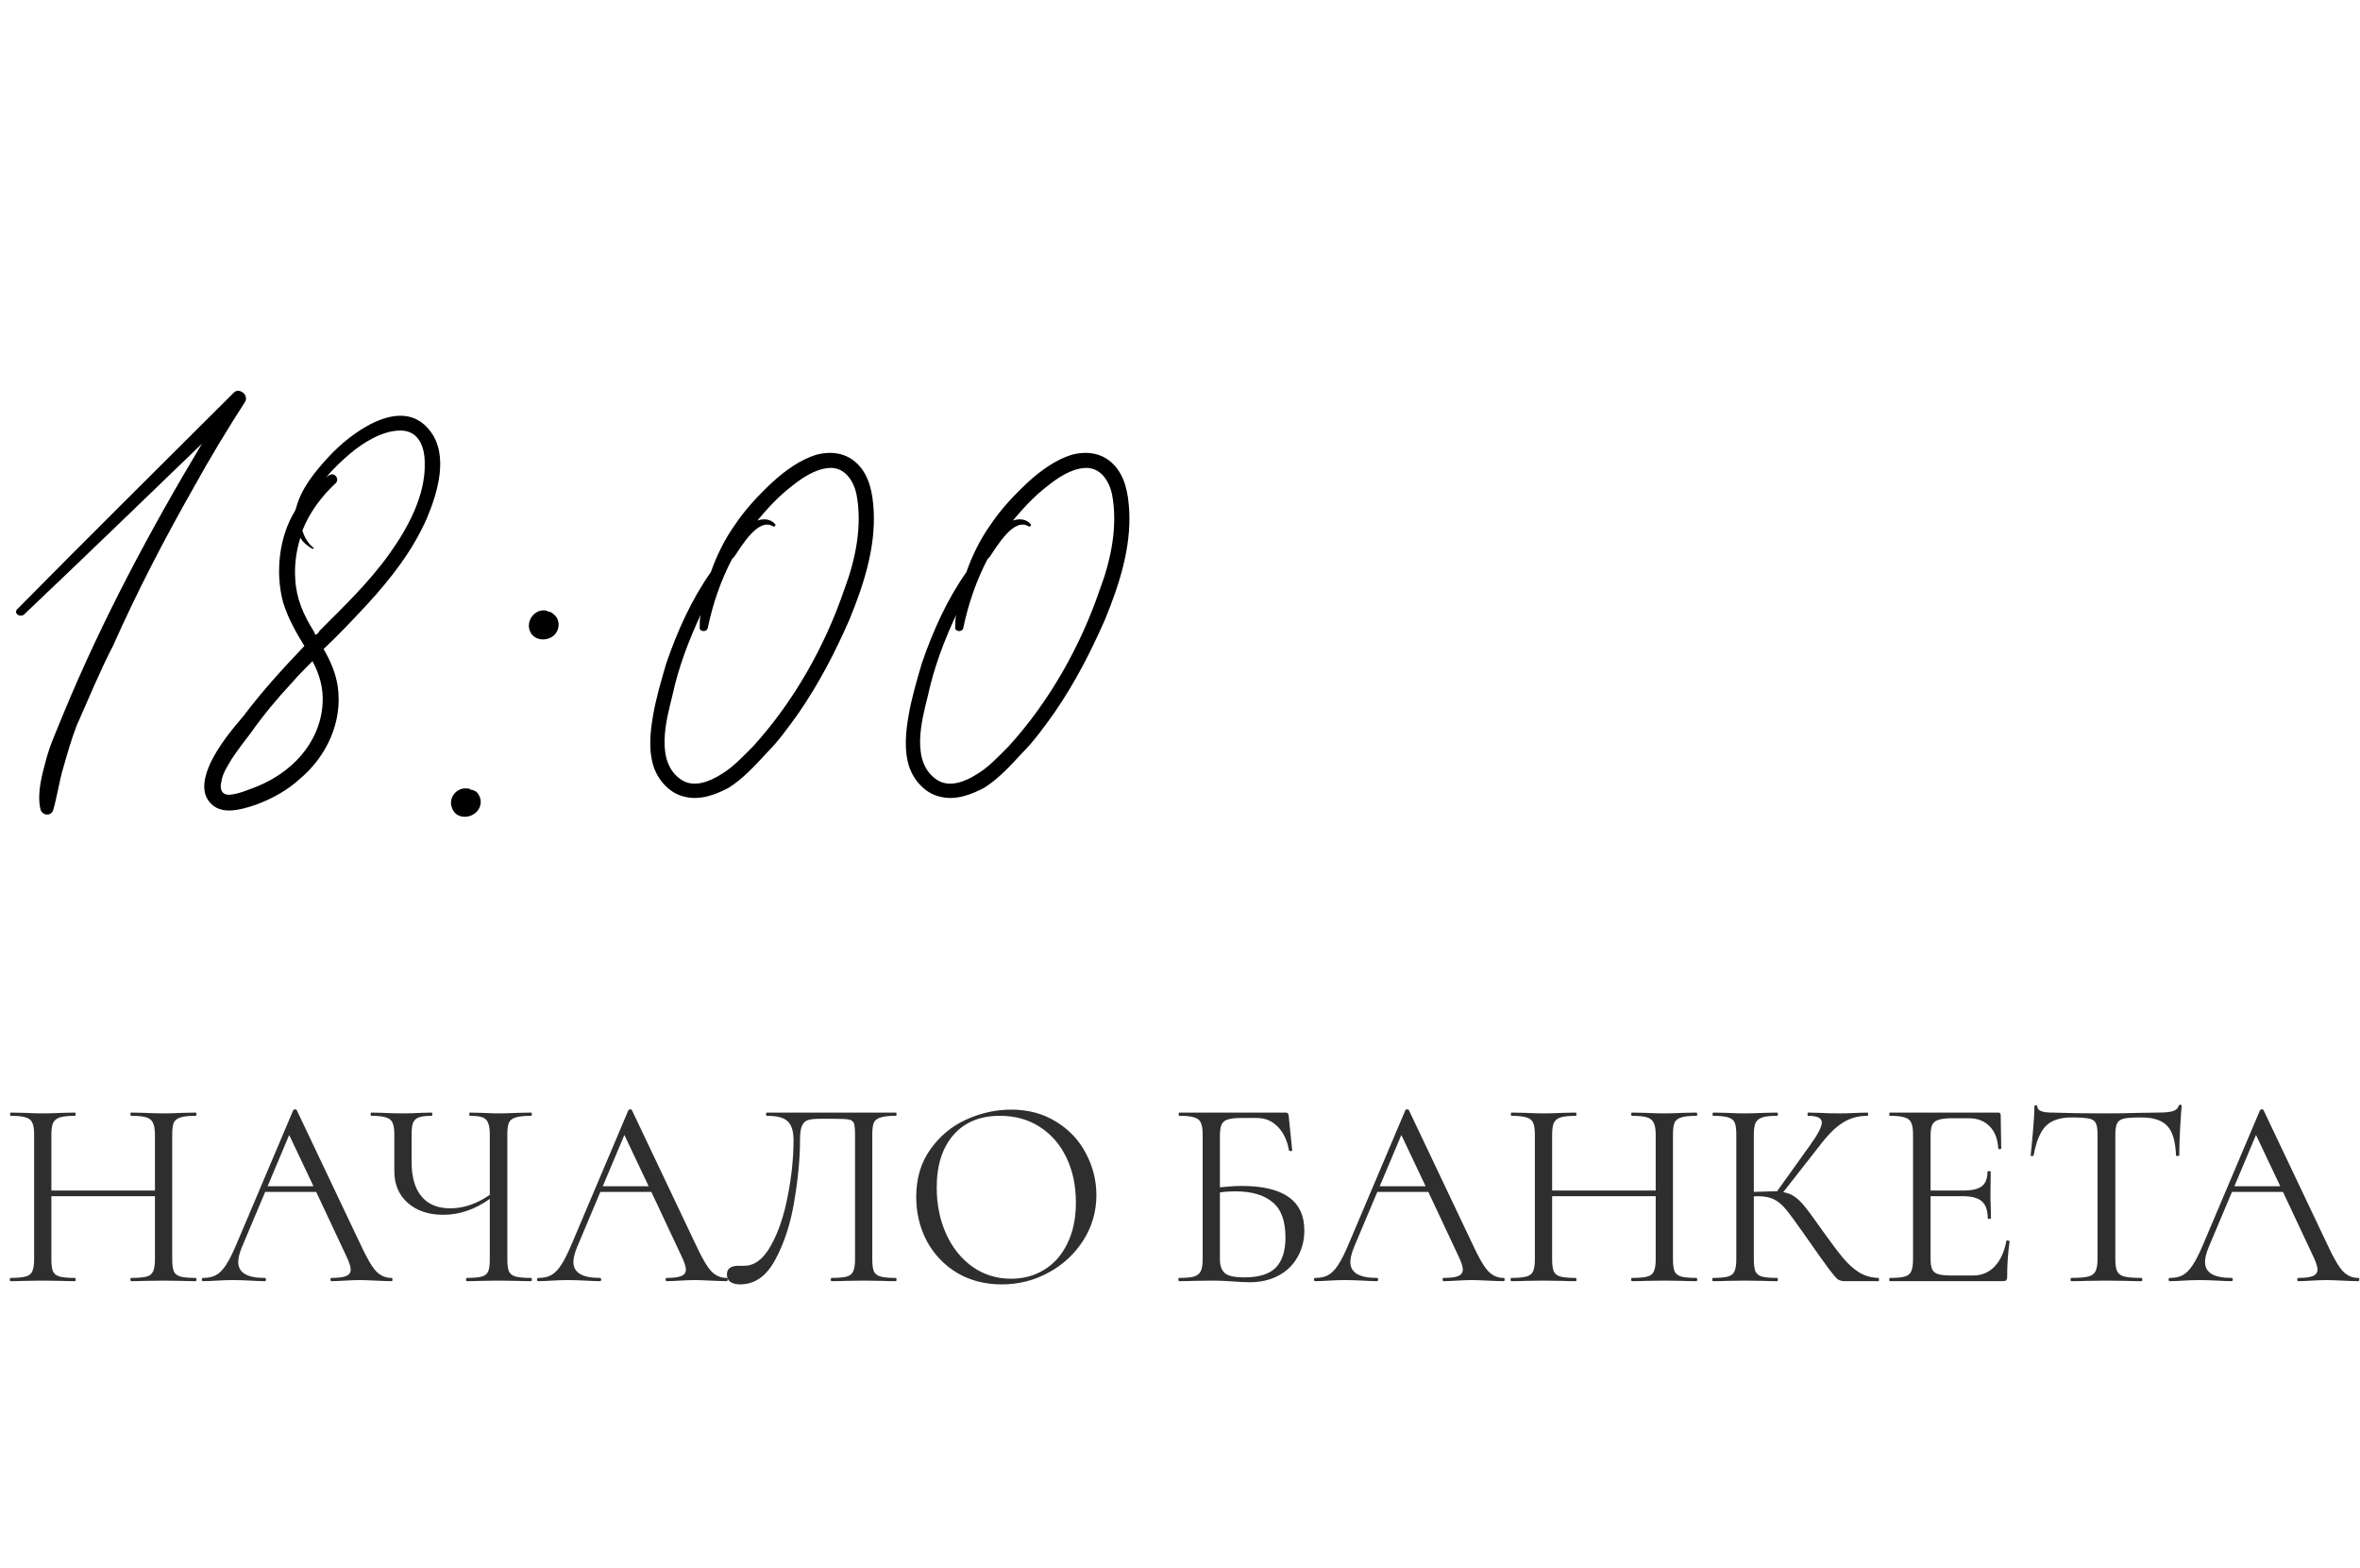
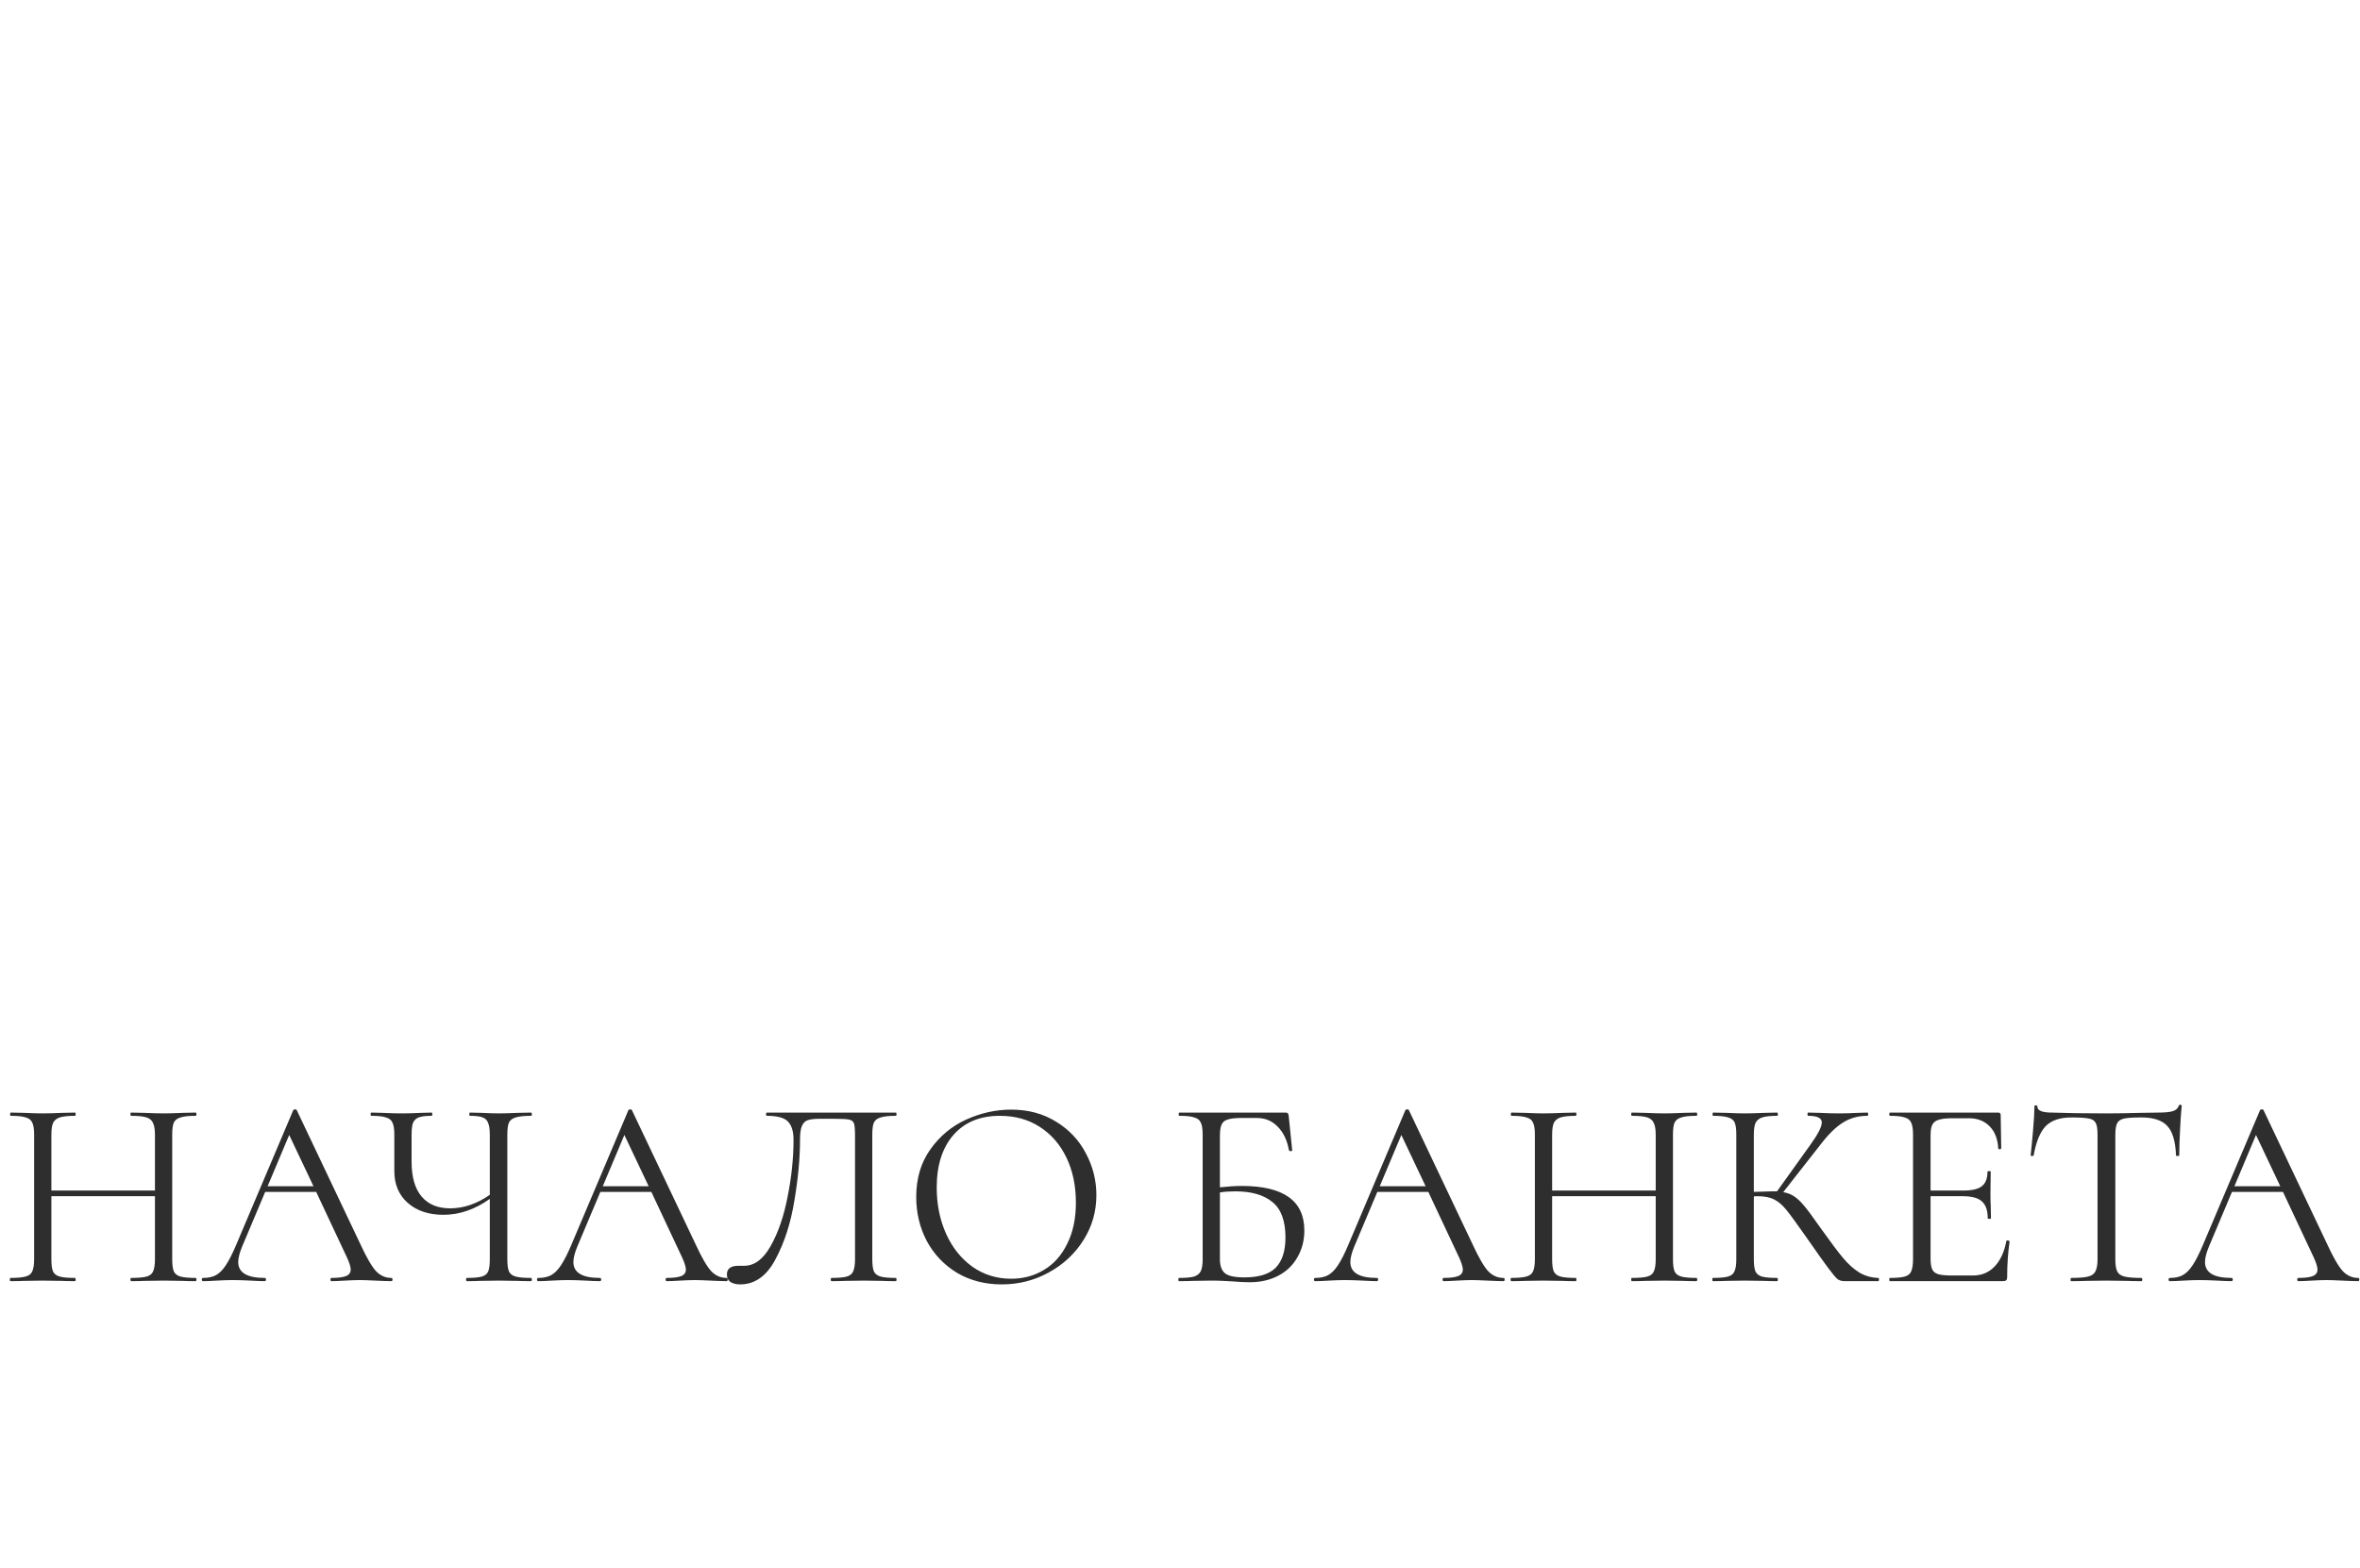
<svg xmlns="http://www.w3.org/2000/svg" width="140" height="93" viewBox="0 0 140 93" fill="none">
  <path d="M11.608 75.808C11.64 75.808 11.656 75.84 11.656 75.904C11.656 75.968 11.64 76 11.608 76C11.277 76 11.016 75.995 10.824 75.984L9.72 75.968L8.552 75.984C8.36 75.995 8.104 76 7.784 76C7.752 76 7.736 75.968 7.736 75.904C7.736 75.84 7.752 75.808 7.784 75.808C8.2 75.808 8.504 75.781 8.696 75.728C8.888 75.675 9.016 75.573 9.08 75.424C9.154 75.264 9.192 75.024 9.192 74.704V70.96H3.048V74.704C3.048 75.024 3.08 75.264 3.144 75.424C3.218 75.573 3.352 75.675 3.544 75.728C3.736 75.781 4.04 75.808 4.456 75.808C4.477 75.808 4.488 75.84 4.488 75.904C4.488 75.968 4.477 76 4.456 76C4.125 76 3.864 75.995 3.672 75.984L2.52 75.968L1.416 75.984C1.224 75.995 0.957 76 0.616 76C0.594 76 0.584 75.968 0.584 75.904C0.584 75.84 0.594 75.808 0.616 75.808C1.021 75.808 1.32 75.781 1.512 75.728C1.714 75.675 1.848 75.573 1.912 75.424C1.986 75.264 2.024 75.024 2.024 74.704V67.296C2.024 66.976 1.986 66.741 1.912 66.592C1.848 66.443 1.72 66.341 1.528 66.288C1.336 66.224 1.037 66.192 0.632 66.192C0.61 66.192 0.6 66.16 0.6 66.096C0.6 66.032 0.61 66 0.632 66L1.448 66.016C1.896 66.037 2.253 66.048 2.52 66.048C2.829 66.048 3.218 66.037 3.688 66.016L4.456 66C4.477 66 4.488 66.032 4.488 66.096C4.488 66.16 4.477 66.192 4.456 66.192C4.05 66.192 3.746 66.224 3.544 66.288C3.352 66.352 3.218 66.464 3.144 66.624C3.08 66.773 3.048 67.008 3.048 67.328V70.624H9.192V67.328C9.192 67.008 9.154 66.773 9.08 66.624C9.016 66.464 8.888 66.352 8.696 66.288C8.504 66.224 8.2 66.192 7.784 66.192C7.752 66.192 7.736 66.16 7.736 66.096C7.736 66.032 7.752 66 7.784 66L8.552 66.016C9.021 66.037 9.41 66.048 9.72 66.048C10.008 66.048 10.376 66.037 10.824 66.016L11.608 66C11.64 66 11.656 66.032 11.656 66.096C11.656 66.16 11.64 66.192 11.608 66.192C11.202 66.192 10.904 66.224 10.712 66.288C10.52 66.341 10.386 66.443 10.312 66.592C10.248 66.741 10.216 66.976 10.216 67.296V74.704C10.216 75.024 10.248 75.264 10.312 75.424C10.386 75.573 10.52 75.675 10.712 75.728C10.904 75.781 11.202 75.808 11.608 75.808ZM23.22 75.808C23.263 75.808 23.284 75.84 23.284 75.904C23.284 75.968 23.263 76 23.22 76C23.018 76 22.703 75.989 22.276 75.968C21.85 75.947 21.54 75.936 21.348 75.936C21.114 75.936 20.815 75.947 20.452 75.968C20.111 75.989 19.85 76 19.668 76C19.626 76 19.604 75.968 19.604 75.904C19.604 75.84 19.626 75.808 19.668 75.808C20.063 75.808 20.351 75.771 20.532 75.696C20.714 75.621 20.804 75.493 20.804 75.312C20.804 75.163 20.735 74.933 20.596 74.624L18.756 70.704H15.732L14.356 73.968C14.207 74.331 14.132 74.629 14.132 74.864C14.132 75.493 14.655 75.808 15.7 75.808C15.754 75.808 15.78 75.84 15.78 75.904C15.78 75.968 15.754 76 15.7 76C15.508 76 15.231 75.989 14.868 75.968C14.463 75.947 14.111 75.936 13.812 75.936C13.535 75.936 13.215 75.947 12.852 75.968C12.532 75.989 12.266 76 12.052 76C11.999 76 11.972 75.968 11.972 75.904C11.972 75.84 11.999 75.808 12.052 75.808C12.351 75.808 12.602 75.755 12.804 75.648C13.018 75.531 13.215 75.333 13.396 75.056C13.588 74.768 13.796 74.357 14.02 73.824L17.396 65.856C17.418 65.824 17.455 65.808 17.508 65.808C17.562 65.808 17.594 65.824 17.604 65.856L21.38 73.808C21.743 74.597 22.052 75.131 22.308 75.408C22.564 75.675 22.868 75.808 23.22 75.808ZM15.876 70.368H18.596L17.156 67.328L15.876 70.368ZM31.504 75.808C31.536 75.808 31.552 75.84 31.552 75.904C31.552 75.968 31.536 76 31.504 76C31.174 76 30.907 75.995 30.704 75.984L29.6 75.968L28.464 75.984C28.283 75.995 28.027 76 27.696 76C27.664 76 27.648 75.968 27.648 75.904C27.648 75.84 27.664 75.808 27.696 75.808C28.102 75.808 28.395 75.781 28.576 75.728C28.768 75.675 28.896 75.573 28.96 75.424C29.024 75.275 29.056 75.035 29.056 74.704V71.12C28.171 71.749 27.253 72.064 26.304 72.064C25.43 72.064 24.726 71.829 24.192 71.36C23.659 70.891 23.392 70.261 23.392 69.472V67.296C23.392 66.976 23.355 66.741 23.28 66.592C23.216 66.443 23.088 66.341 22.896 66.288C22.715 66.224 22.427 66.192 22.032 66.192C22 66.192 21.984 66.16 21.984 66.096C21.984 66.032 22 66 22.032 66L22.704 66.016C23.131 66.037 23.515 66.048 23.856 66.048C24.176 66.048 24.549 66.037 24.976 66.016L25.6 66C25.632 66 25.648 66.032 25.648 66.096C25.648 66.16 25.632 66.192 25.6 66.192C25.259 66.192 25.003 66.224 24.832 66.288C24.672 66.352 24.56 66.464 24.496 66.624C24.443 66.773 24.416 67.008 24.416 67.328V68.912C24.416 69.819 24.613 70.507 25.008 70.976C25.403 71.445 25.968 71.68 26.704 71.68C27.504 71.68 28.288 71.413 29.056 70.88V67.328C29.056 67.008 29.024 66.773 28.96 66.624C28.907 66.464 28.8 66.352 28.64 66.288C28.48 66.224 28.224 66.192 27.872 66.192C27.851 66.192 27.84 66.16 27.84 66.096C27.84 66.032 27.851 66 27.872 66L28.576 66.016C29.003 66.037 29.344 66.048 29.6 66.048C29.888 66.048 30.256 66.037 30.704 66.016L31.504 66C31.536 66 31.552 66.032 31.552 66.096C31.552 66.16 31.536 66.192 31.504 66.192C31.099 66.192 30.795 66.224 30.592 66.288C30.4 66.341 30.267 66.443 30.192 66.592C30.128 66.741 30.096 66.976 30.096 67.296V74.704C30.096 75.024 30.128 75.264 30.192 75.424C30.267 75.573 30.4 75.675 30.592 75.728C30.795 75.781 31.099 75.808 31.504 75.808ZM43.103 75.808C43.146 75.808 43.167 75.84 43.167 75.904C43.167 75.968 43.146 76 43.103 76C42.901 76 42.586 75.989 42.159 75.968C41.733 75.947 41.423 75.936 41.231 75.936C40.997 75.936 40.698 75.947 40.335 75.968C39.994 75.989 39.733 76 39.551 76C39.509 76 39.487 75.968 39.487 75.904C39.487 75.84 39.509 75.808 39.551 75.808C39.946 75.808 40.234 75.771 40.415 75.696C40.597 75.621 40.687 75.493 40.687 75.312C40.687 75.163 40.618 74.933 40.479 74.624L38.639 70.704H35.615L34.239 73.968C34.09 74.331 34.015 74.629 34.015 74.864C34.015 75.493 34.538 75.808 35.583 75.808C35.637 75.808 35.663 75.84 35.663 75.904C35.663 75.968 35.637 76 35.583 76C35.391 76 35.114 75.989 34.751 75.968C34.346 75.947 33.994 75.936 33.695 75.936C33.418 75.936 33.098 75.947 32.735 75.968C32.415 75.989 32.149 76 31.935 76C31.882 76 31.855 75.968 31.855 75.904C31.855 75.84 31.882 75.808 31.935 75.808C32.234 75.808 32.485 75.755 32.687 75.648C32.901 75.531 33.098 75.333 33.279 75.056C33.471 74.768 33.679 74.357 33.903 73.824L37.279 65.856C37.301 65.824 37.338 65.808 37.391 65.808C37.445 65.808 37.477 65.824 37.487 65.856L41.263 73.808C41.626 74.597 41.935 75.131 42.191 75.408C42.447 75.675 42.751 75.808 43.103 75.808ZM35.759 70.368H38.479L37.039 67.328L35.759 70.368ZM43.906 76.192C43.671 76.192 43.479 76.144 43.33 76.048C43.191 75.952 43.122 75.803 43.122 75.6C43.122 75.259 43.351 75.088 43.81 75.088H44.146C44.754 75.088 45.276 74.699 45.714 73.92C46.162 73.131 46.498 72.155 46.722 70.992C46.956 69.829 47.074 68.704 47.074 67.616C47.074 67.125 46.967 66.768 46.754 66.544C46.54 66.309 46.119 66.192 45.49 66.192C45.458 66.192 45.442 66.16 45.442 66.096C45.442 66.032 45.458 66 45.49 66H53.138C53.17 66 53.186 66.032 53.186 66.096C53.186 66.16 53.17 66.192 53.138 66.192C52.732 66.192 52.434 66.224 52.242 66.288C52.05 66.341 51.916 66.443 51.842 66.592C51.778 66.741 51.746 66.976 51.746 67.296V74.704C51.746 75.024 51.778 75.264 51.842 75.424C51.916 75.573 52.05 75.675 52.242 75.728C52.434 75.781 52.732 75.808 53.138 75.808C53.17 75.808 53.186 75.84 53.186 75.904C53.186 75.968 53.17 76 53.138 76C52.807 76 52.546 75.995 52.354 75.984L51.25 75.968L50.114 75.984C49.922 75.995 49.66 76 49.33 76C49.298 76 49.282 75.968 49.282 75.904C49.282 75.84 49.298 75.808 49.33 75.808C49.746 75.808 50.044 75.781 50.226 75.728C50.418 75.675 50.546 75.573 50.61 75.424C50.684 75.264 50.722 75.024 50.722 74.704V67.36C50.722 66.997 50.7 66.757 50.658 66.64C50.615 66.523 50.519 66.448 50.37 66.416C50.22 66.384 49.916 66.368 49.458 66.368H48.642C48.322 66.368 48.082 66.395 47.922 66.448C47.762 66.501 47.644 66.619 47.57 66.8C47.495 66.971 47.458 67.243 47.458 67.616C47.458 68.704 47.346 69.909 47.122 71.232C46.908 72.555 46.535 73.712 46.002 74.704C45.479 75.696 44.78 76.192 43.906 76.192ZM59.424 76.192C58.432 76.192 57.547 75.963 56.768 75.504C56 75.035 55.403 74.405 54.976 73.616C54.56 72.816 54.352 71.947 54.352 71.008C54.352 69.909 54.63 68.971 55.184 68.192C55.739 67.403 56.448 66.811 57.312 66.416C58.187 66.021 59.078 65.824 59.984 65.824C60.998 65.824 61.888 66.064 62.656 66.544C63.424 67.013 64.011 67.637 64.416 68.416C64.832 69.195 65.04 70.021 65.04 70.896C65.04 71.867 64.784 72.757 64.272 73.568C63.76 74.379 63.072 75.019 62.208 75.488C61.355 75.957 60.427 76.192 59.424 76.192ZM59.984 75.856C60.709 75.856 61.36 75.68 61.936 75.328C62.523 74.976 62.981 74.459 63.312 73.776C63.654 73.093 63.824 72.283 63.824 71.344C63.824 70.341 63.638 69.451 63.264 68.672C62.891 67.893 62.363 67.285 61.68 66.848C61.008 66.411 60.219 66.192 59.312 66.192C58.139 66.192 57.221 66.571 56.56 67.328C55.899 68.085 55.568 69.125 55.568 70.448C55.568 71.451 55.755 72.368 56.128 73.2C56.502 74.021 57.024 74.672 57.696 75.152C58.368 75.621 59.131 75.856 59.984 75.856ZM73.664 70.352C76.139 70.352 77.376 71.232 77.376 72.992C77.376 73.589 77.237 74.123 76.96 74.592C76.694 75.061 76.315 75.424 75.824 75.68C75.334 75.936 74.773 76.064 74.144 76.064C73.856 76.064 73.52 76.048 73.136 76.016C72.976 76.005 72.784 75.995 72.56 75.984C72.336 75.973 72.096 75.968 71.84 75.968L70.752 75.984C70.56 75.995 70.288 76 69.936 76C69.915 76 69.904 75.968 69.904 75.904C69.904 75.84 69.915 75.808 69.936 75.808C70.341 75.808 70.64 75.781 70.832 75.728C71.024 75.664 71.157 75.557 71.232 75.408C71.307 75.259 71.344 75.024 71.344 74.704V67.296C71.344 66.976 71.307 66.741 71.232 66.592C71.168 66.443 71.04 66.341 70.848 66.288C70.667 66.224 70.374 66.192 69.968 66.192C69.936 66.192 69.92 66.16 69.92 66.096C69.92 66.032 69.936 66 69.968 66H76.272C76.336 66 76.379 66.016 76.4 66.048C76.421 66.069 76.438 66.117 76.448 66.192L76.656 68.24C76.656 68.272 76.629 68.288 76.576 68.288C76.523 68.288 76.486 68.272 76.464 68.24C76.358 67.643 76.133 67.173 75.792 66.832C75.462 66.491 75.051 66.32 74.56 66.32H73.648C73.275 66.32 72.998 66.352 72.816 66.416C72.645 66.469 72.528 66.571 72.464 66.72C72.4 66.859 72.368 67.083 72.368 67.392V70.432C72.87 70.379 73.302 70.352 73.664 70.352ZM73.824 75.776C74.677 75.776 75.296 75.584 75.68 75.2C76.064 74.805 76.256 74.208 76.256 73.408C76.256 72.427 76 71.728 75.488 71.312C74.976 70.885 74.24 70.672 73.28 70.672C72.96 70.672 72.656 70.693 72.368 70.736V74.704C72.368 75.077 72.464 75.349 72.656 75.52C72.848 75.691 73.237 75.776 73.824 75.776ZM89.194 75.808C89.237 75.808 89.258 75.84 89.258 75.904C89.258 75.968 89.237 76 89.194 76C88.991 76 88.677 75.989 88.25 75.968C87.823 75.947 87.514 75.936 87.322 75.936C87.087 75.936 86.789 75.947 86.426 75.968C86.085 75.989 85.823 76 85.642 76C85.599 76 85.578 75.968 85.578 75.904C85.578 75.84 85.599 75.808 85.642 75.808C86.037 75.808 86.325 75.771 86.506 75.696C86.687 75.621 86.778 75.493 86.778 75.312C86.778 75.163 86.709 74.933 86.57 74.624L84.73 70.704H81.706L80.33 73.968C80.181 74.331 80.106 74.629 80.106 74.864C80.106 75.493 80.629 75.808 81.674 75.808C81.727 75.808 81.754 75.84 81.754 75.904C81.754 75.968 81.727 76 81.674 76C81.482 76 81.205 75.989 80.842 75.968C80.437 75.947 80.085 75.936 79.786 75.936C79.509 75.936 79.189 75.947 78.826 75.968C78.506 75.989 78.239 76 78.026 76C77.973 76 77.946 75.968 77.946 75.904C77.946 75.84 77.973 75.808 78.026 75.808C78.325 75.808 78.575 75.755 78.778 75.648C78.991 75.531 79.189 75.333 79.37 75.056C79.562 74.768 79.77 74.357 79.994 73.824L83.37 65.856C83.391 65.824 83.429 65.808 83.482 65.808C83.535 65.808 83.567 65.824 83.578 65.856L87.354 73.808C87.717 74.597 88.026 75.131 88.282 75.408C88.538 75.675 88.842 75.808 89.194 75.808ZM81.85 70.368H84.57L83.13 67.328L81.85 70.368ZM100.636 75.808C100.668 75.808 100.684 75.84 100.684 75.904C100.684 75.968 100.668 76 100.636 76C100.306 76 100.044 75.995 99.852 75.984L98.748 75.968L97.58 75.984C97.388 75.995 97.132 76 96.812 76C96.78 76 96.764 75.968 96.764 75.904C96.764 75.84 96.78 75.808 96.812 75.808C97.228 75.808 97.532 75.781 97.724 75.728C97.916 75.675 98.044 75.573 98.108 75.424C98.183 75.264 98.22 75.024 98.22 74.704V70.96H92.076V74.704C92.076 75.024 92.108 75.264 92.172 75.424C92.247 75.573 92.38 75.675 92.572 75.728C92.764 75.781 93.068 75.808 93.484 75.808C93.506 75.808 93.516 75.84 93.516 75.904C93.516 75.968 93.506 76 93.484 76C93.154 76 92.892 75.995 92.7 75.984L91.548 75.968L90.444 75.984C90.252 75.995 89.986 76 89.644 76C89.623 76 89.612 75.968 89.612 75.904C89.612 75.84 89.623 75.808 89.644 75.808C90.05 75.808 90.348 75.781 90.54 75.728C90.743 75.675 90.876 75.573 90.94 75.424C91.015 75.264 91.052 75.024 91.052 74.704V67.296C91.052 66.976 91.015 66.741 90.94 66.592C90.876 66.443 90.748 66.341 90.556 66.288C90.364 66.224 90.066 66.192 89.66 66.192C89.639 66.192 89.628 66.16 89.628 66.096C89.628 66.032 89.639 66 89.66 66L90.476 66.016C90.924 66.037 91.282 66.048 91.548 66.048C91.858 66.048 92.247 66.037 92.716 66.016L93.484 66C93.506 66 93.516 66.032 93.516 66.096C93.516 66.16 93.506 66.192 93.484 66.192C93.079 66.192 92.775 66.224 92.572 66.288C92.38 66.352 92.247 66.464 92.172 66.624C92.108 66.773 92.076 67.008 92.076 67.328V70.624H98.22V67.328C98.22 67.008 98.183 66.773 98.108 66.624C98.044 66.464 97.916 66.352 97.724 66.288C97.532 66.224 97.228 66.192 96.812 66.192C96.78 66.192 96.764 66.16 96.764 66.096C96.764 66.032 96.78 66 96.812 66L97.58 66.016C98.05 66.037 98.439 66.048 98.748 66.048C99.036 66.048 99.404 66.037 99.852 66.016L100.636 66C100.668 66 100.684 66.032 100.684 66.096C100.684 66.16 100.668 66.192 100.636 66.192C100.231 66.192 99.932 66.224 99.74 66.288C99.548 66.341 99.415 66.443 99.34 66.592C99.276 66.741 99.244 66.976 99.244 67.296V74.704C99.244 75.024 99.276 75.264 99.34 75.424C99.415 75.573 99.548 75.675 99.74 75.728C99.932 75.781 100.231 75.808 100.636 75.808ZM111.433 75.808C111.454 75.808 111.465 75.84 111.465 75.904C111.465 75.968 111.454 76 111.433 76H109.417C109.268 76 109.134 75.963 109.017 75.888C108.91 75.803 108.729 75.589 108.473 75.248C108.217 74.907 107.758 74.261 107.097 73.312C106.574 72.565 106.196 72.048 105.961 71.76C105.726 71.472 105.486 71.269 105.241 71.152C104.996 71.024 104.665 70.96 104.249 70.96C104.153 70.96 104.084 70.965 104.041 70.976V74.704C104.041 75.024 104.073 75.264 104.137 75.424C104.212 75.573 104.34 75.675 104.521 75.728C104.713 75.781 105.017 75.808 105.433 75.808C105.454 75.808 105.465 75.84 105.465 75.904C105.465 75.968 105.454 76 105.433 76C105.102 76 104.841 75.995 104.649 75.984L103.497 75.968L102.409 75.984C102.217 75.995 101.95 76 101.609 76C101.588 76 101.577 75.968 101.577 75.904C101.577 75.84 101.588 75.808 101.609 75.808C102.014 75.808 102.313 75.781 102.505 75.728C102.697 75.675 102.825 75.573 102.889 75.424C102.964 75.264 103.001 75.024 103.001 74.704V67.296C103.001 66.976 102.969 66.741 102.905 66.592C102.841 66.443 102.713 66.341 102.521 66.288C102.329 66.224 102.03 66.192 101.625 66.192C101.604 66.192 101.593 66.16 101.593 66.096C101.593 66.032 101.604 66 101.625 66L102.409 66.016C102.857 66.037 103.22 66.048 103.497 66.048C103.806 66.048 104.196 66.037 104.665 66.016L105.433 66C105.454 66 105.465 66.032 105.465 66.096C105.465 66.16 105.454 66.192 105.433 66.192C105.028 66.192 104.729 66.224 104.537 66.288C104.345 66.352 104.212 66.464 104.137 66.624C104.073 66.773 104.041 67.008 104.041 67.328V70.704C104.617 70.683 104.974 70.672 105.113 70.672H105.417L107.353 67.968C107.833 67.307 108.073 66.848 108.073 66.592C108.073 66.453 108.004 66.352 107.865 66.288C107.737 66.224 107.534 66.192 107.257 66.192C107.236 66.192 107.225 66.16 107.225 66.096C107.225 66.032 107.236 66 107.257 66L107.945 66.016C108.35 66.037 108.729 66.048 109.081 66.048C109.444 66.048 109.817 66.037 110.201 66.016L110.777 66C110.809 66 110.825 66.032 110.825 66.096C110.825 66.16 110.809 66.192 110.777 66.192C110.222 66.192 109.732 66.331 109.305 66.608C108.878 66.875 108.42 67.333 107.929 67.984L105.785 70.72C106.041 70.763 106.26 70.848 106.441 70.976C106.633 71.104 106.825 71.285 107.017 71.52C107.209 71.744 107.492 72.123 107.865 72.656L108.105 72.992C108.606 73.696 109.012 74.235 109.321 74.608C109.63 74.981 109.956 75.275 110.297 75.488C110.638 75.691 111.017 75.797 111.433 75.808ZM119.021 73.616C119.021 73.595 119.042 73.584 119.085 73.584C119.117 73.584 119.143 73.589 119.165 73.6C119.197 73.611 119.213 73.627 119.213 73.648C119.117 74.32 119.069 75.024 119.069 75.76C119.069 75.845 119.047 75.909 119.005 75.952C118.973 75.984 118.909 76 118.813 76H112.109C112.087 76 112.077 75.968 112.077 75.904C112.077 75.84 112.087 75.808 112.109 75.808C112.514 75.808 112.807 75.781 112.989 75.728C113.181 75.675 113.309 75.573 113.373 75.424C113.447 75.264 113.485 75.024 113.485 74.704V67.296C113.485 66.976 113.447 66.741 113.373 66.592C113.309 66.443 113.181 66.341 112.989 66.288C112.807 66.224 112.514 66.192 112.109 66.192C112.087 66.192 112.077 66.16 112.077 66.096C112.077 66.032 112.087 66 112.109 66H118.541C118.637 66 118.685 66.048 118.685 66.144L118.717 68.112C118.717 68.144 118.69 68.165 118.637 68.176C118.583 68.176 118.551 68.16 118.541 68.128C118.509 67.563 118.338 67.125 118.029 66.816C117.719 66.496 117.309 66.336 116.797 66.336H115.821C115.447 66.336 115.17 66.368 114.989 66.432C114.818 66.485 114.695 66.587 114.621 66.736C114.557 66.875 114.525 67.088 114.525 67.376V70.624H116.477C116.989 70.624 117.351 70.539 117.565 70.368C117.789 70.197 117.901 69.909 117.901 69.504C117.901 69.483 117.933 69.472 117.997 69.472C118.061 69.472 118.093 69.483 118.093 69.504L118.077 70.8C118.077 71.109 118.082 71.344 118.093 71.504L118.109 72.272C118.109 72.293 118.077 72.304 118.013 72.304C117.949 72.304 117.917 72.293 117.917 72.272C117.917 71.803 117.799 71.467 117.565 71.264C117.341 71.061 116.962 70.96 116.429 70.96H114.525V74.64C114.525 74.939 114.557 75.157 114.621 75.296C114.685 75.435 114.802 75.531 114.973 75.584C115.143 75.637 115.41 75.664 115.773 75.664H117.053C117.565 75.664 117.991 75.483 118.333 75.12C118.674 74.757 118.903 74.256 119.021 73.616ZM122.878 66.288C122.206 66.288 121.7 66.459 121.358 66.8C121.028 67.141 120.788 67.723 120.638 68.544C120.638 68.565 120.606 68.576 120.542 68.576C120.489 68.576 120.462 68.565 120.462 68.544C120.505 68.16 120.553 67.659 120.606 67.04C120.66 66.421 120.686 65.957 120.686 65.648C120.686 65.595 120.713 65.568 120.766 65.568C120.83 65.568 120.862 65.595 120.862 65.648C120.862 65.883 121.15 66 121.726 66C122.633 66.032 123.705 66.048 124.942 66.048C125.572 66.048 126.238 66.037 126.942 66.016L128.03 66C128.414 66 128.697 65.973 128.878 65.92C129.07 65.867 129.193 65.76 129.246 65.6C129.257 65.557 129.289 65.536 129.342 65.536C129.396 65.536 129.422 65.557 129.422 65.6C129.39 65.909 129.358 66.379 129.326 67.008C129.294 67.637 129.278 68.149 129.278 68.544C129.278 68.565 129.246 68.576 129.182 68.576C129.118 68.576 129.086 68.565 129.086 68.544C129.054 67.712 128.884 67.131 128.574 66.8C128.265 66.459 127.753 66.288 127.038 66.288C126.558 66.288 126.217 66.309 126.014 66.352C125.812 66.395 125.673 66.485 125.598 66.624C125.524 66.763 125.486 66.997 125.486 67.328V74.704C125.486 75.035 125.524 75.275 125.598 75.424C125.673 75.573 125.817 75.675 126.03 75.728C126.244 75.781 126.58 75.808 127.038 75.808C127.07 75.808 127.086 75.84 127.086 75.904C127.086 75.968 127.07 76 127.038 76C126.686 76 126.404 75.995 126.19 75.984L124.942 75.968L123.742 75.984C123.529 75.995 123.236 76 122.862 76C122.841 76 122.83 75.968 122.83 75.904C122.83 75.84 122.841 75.808 122.862 75.808C123.321 75.808 123.657 75.781 123.87 75.728C124.084 75.675 124.228 75.573 124.302 75.424C124.388 75.264 124.43 75.024 124.43 74.704V67.296C124.43 66.965 124.393 66.736 124.318 66.608C124.244 66.469 124.105 66.384 123.902 66.352C123.7 66.309 123.358 66.288 122.878 66.288ZM139.894 75.808C139.937 75.808 139.958 75.84 139.958 75.904C139.958 75.968 139.937 76 139.894 76C139.691 76 139.377 75.989 138.95 75.968C138.523 75.947 138.214 75.936 138.022 75.936C137.787 75.936 137.489 75.947 137.126 75.968C136.785 75.989 136.523 76 136.342 76C136.299 76 136.278 75.968 136.278 75.904C136.278 75.84 136.299 75.808 136.342 75.808C136.737 75.808 137.025 75.771 137.206 75.696C137.387 75.621 137.478 75.493 137.478 75.312C137.478 75.163 137.409 74.933 137.27 74.624L135.43 70.704H132.406L131.03 73.968C130.881 74.331 130.806 74.629 130.806 74.864C130.806 75.493 131.329 75.808 132.374 75.808C132.427 75.808 132.454 75.84 132.454 75.904C132.454 75.968 132.427 76 132.374 76C132.182 76 131.905 75.989 131.542 75.968C131.137 75.947 130.785 75.936 130.486 75.936C130.209 75.936 129.889 75.947 129.526 75.968C129.206 75.989 128.939 76 128.726 76C128.673 76 128.646 75.968 128.646 75.904C128.646 75.84 128.673 75.808 128.726 75.808C129.025 75.808 129.275 75.755 129.478 75.648C129.691 75.531 129.889 75.333 130.07 75.056C130.262 74.768 130.47 74.357 130.694 73.824L134.07 65.856C134.091 65.824 134.129 65.808 134.182 65.808C134.235 65.808 134.267 65.824 134.278 65.856L138.054 73.808C138.417 74.597 138.726 75.131 138.982 75.408C139.238 75.675 139.542 75.808 139.894 75.808ZM132.55 70.368H135.27L133.83 67.328L132.55 70.368Z" fill="#2E2E2E" />
-   <path d="M13.841 23.32C14.141 22.96 14.741 23.38 14.561 23.8C13.481 25.48 12.461 27.16 11.501 28.9C9.761 31.96 8.141 35.08 6.701 38.32C5.921 39.82 5.261 41.44 4.541 43.06C4.241 43.84 4.001 44.68 3.761 45.52C3.521 46.3 3.401 47.2 3.161 48.04C3.041 48.46 2.441 48.4 2.381 47.92C2.201 46.96 2.501 45.94 2.741 45.04C2.981 44.14 3.401 43.24 3.761 42.34C6.041 36.82 8.921 31.42 11.981 26.32C8.501 29.68 4.961 33.1 1.421 36.46C1.181 36.64 0.821 36.4 1.001 36.16C5.261 31.84 9.581 27.58 13.841 23.32ZM25.496 25.54C26.636 26.98 25.976 29.2 25.316 30.76C24.476 32.68 23.156 34.36 21.776 35.86C20.936 36.76 20.096 37.66 19.196 38.5C19.616 39.22 19.916 39.94 20.036 40.72C20.336 42.82 19.376 44.86 17.816 46.18C17.036 46.9 16.136 47.38 15.176 47.74C14.276 48.04 13.076 48.4 12.416 47.56C11.876 46.9 12.176 45.94 12.476 45.28C12.956 44.26 13.736 43.3 14.456 42.46C15.536 41.02 16.796 39.64 18.056 38.32C17.576 37.54 17.096 36.7 16.796 35.74C16.556 34.84 16.496 33.88 16.616 32.92C16.736 31.96 17.036 31.06 17.516 30.28C17.516 30.22 17.576 30.16 17.576 30.1C17.876 28.96 18.716 27.94 19.496 27.1C20.756 25.72 23.816 23.38 25.496 25.54ZM19.136 41.74C19.196 40.84 18.956 40 18.536 39.22C18.116 39.64 17.696 40.06 17.336 40.48C16.436 41.44 15.596 42.46 14.876 43.48C14.456 44.02 14.096 44.5 13.736 45.04C13.496 45.46 13.196 45.88 13.136 46.36C13.016 46.78 13.136 47.2 13.676 47.14C14.216 47.08 14.756 46.84 15.236 46.66C16.256 46.24 17.156 45.64 17.876 44.8C18.596 43.96 19.076 42.88 19.136 41.74ZM23.096 32.86C24.176 31.36 25.256 29.38 25.196 27.46C25.196 26.5 24.836 25.54 23.756 25.54C22.676 25.54 21.536 26.26 20.756 26.92C20.336 27.28 19.796 27.76 19.316 28.36C19.376 28.3 19.436 28.24 19.556 28.18C19.856 28 20.156 28.42 19.916 28.66C19.076 29.44 18.356 30.4 17.936 31.48C18.056 31.84 18.236 32.2 18.596 32.5C18.656 32.5 18.596 32.56 18.536 32.56C18.236 32.38 17.996 32.2 17.816 31.9C17.576 32.68 17.456 33.52 17.516 34.36C17.576 35.5 17.996 36.46 18.596 37.42C18.656 37.48 18.656 37.6 18.716 37.66C18.836 37.6 18.896 37.54 18.956 37.42C20.396 35.98 21.896 34.54 23.096 32.86ZM28.251 46.96C28.551 47.26 28.611 47.68 28.371 48.04C28.011 48.58 27.051 48.64 26.811 47.92C26.571 47.32 27.111 46.66 27.771 46.78C27.831 46.78 27.891 46.78 27.891 46.84C28.011 46.84 28.131 46.9 28.251 46.96ZM32.991 37.54C32.631 38.08 31.671 38.08 31.431 37.42C31.191 36.82 31.731 36.1 32.391 36.22C32.451 36.22 32.511 36.28 32.511 36.28C32.631 36.28 32.751 36.34 32.871 36.46C33.171 36.7 33.231 37.18 32.991 37.54ZM51.828 30.28C51.948 32.5 51.228 34.72 50.388 36.76C49.548 38.68 48.588 40.54 47.388 42.28C46.788 43.12 46.188 43.96 45.468 44.68C44.808 45.4 44.088 46.18 43.248 46.72C42.468 47.14 41.508 47.5 40.608 47.26C39.768 47.08 39.108 46.36 38.808 45.58C38.448 44.56 38.568 43.42 38.748 42.4C38.928 41.38 39.228 40.36 39.528 39.34C40.188 37.42 41.028 35.56 42.168 33.94C42.528 32.92 43.008 31.96 43.608 31.12C44.208 30.22 44.988 29.38 45.828 28.6C46.548 27.94 47.448 27.28 48.408 26.98C49.308 26.74 50.208 26.86 50.868 27.52C51.588 28.24 51.768 29.26 51.828 30.28ZM50.088 34.96C50.748 33.22 51.168 31.18 50.808 29.32C50.628 28.48 50.088 27.7 49.188 27.76C48.348 27.82 47.568 28.36 46.968 28.84C46.188 29.44 45.528 30.16 44.928 30.88C45.288 30.76 45.708 30.76 46.008 31.12C46.008 31.18 45.948 31.24 45.888 31.24C44.988 30.64 43.968 32.44 43.548 33.04C43.548 33.04 43.488 33.1 43.428 33.16C42.768 34.42 42.288 35.8 41.988 37.24C41.928 37.54 41.448 37.48 41.508 37.18C41.508 36.94 41.508 36.7 41.568 36.46C40.848 38.02 40.248 39.58 39.888 41.26C39.528 42.7 38.808 45.28 40.488 46.3C41.208 46.72 42.108 46.36 42.768 45.94C43.488 45.52 44.088 44.86 44.688 44.26C47.088 41.62 48.948 38.32 50.088 34.96ZM66.987 30.28C67.107 32.5 66.387 34.72 65.547 36.76C64.707 38.68 63.747 40.54 62.547 42.28C61.947 43.12 61.347 43.96 60.627 44.68C59.967 45.4 59.247 46.18 58.407 46.72C57.627 47.14 56.667 47.5 55.767 47.26C54.927 47.08 54.267 46.36 53.967 45.58C53.607 44.56 53.727 43.42 53.907 42.4C54.087 41.38 54.387 40.36 54.687 39.34C55.347 37.42 56.187 35.56 57.327 33.94C57.687 32.92 58.167 31.96 58.767 31.12C59.367 30.22 60.147 29.38 60.987 28.6C61.707 27.94 62.607 27.28 63.567 26.98C64.467 26.74 65.367 26.86 66.027 27.52C66.747 28.24 66.927 29.26 66.987 30.28ZM65.247 34.96C65.907 33.22 66.327 31.18 65.967 29.32C65.787 28.48 65.247 27.7 64.347 27.76C63.507 27.82 62.727 28.36 62.127 28.84C61.347 29.44 60.687 30.16 60.087 30.88C60.447 30.76 60.867 30.76 61.167 31.12C61.167 31.18 61.107 31.24 61.047 31.24C60.147 30.64 59.127 32.44 58.707 33.04C58.707 33.04 58.647 33.1 58.587 33.16C57.927 34.42 57.447 35.8 57.147 37.24C57.087 37.54 56.607 37.48 56.667 37.18C56.667 36.94 56.667 36.7 56.727 36.46C56.007 38.02 55.407 39.58 55.047 41.26C54.687 42.7 53.967 45.28 55.647 46.3C56.367 46.72 57.267 46.36 57.927 45.94C58.647 45.52 59.247 44.86 59.847 44.26C62.247 41.62 64.107 38.32 65.247 34.96Z" fill="black" />
</svg>